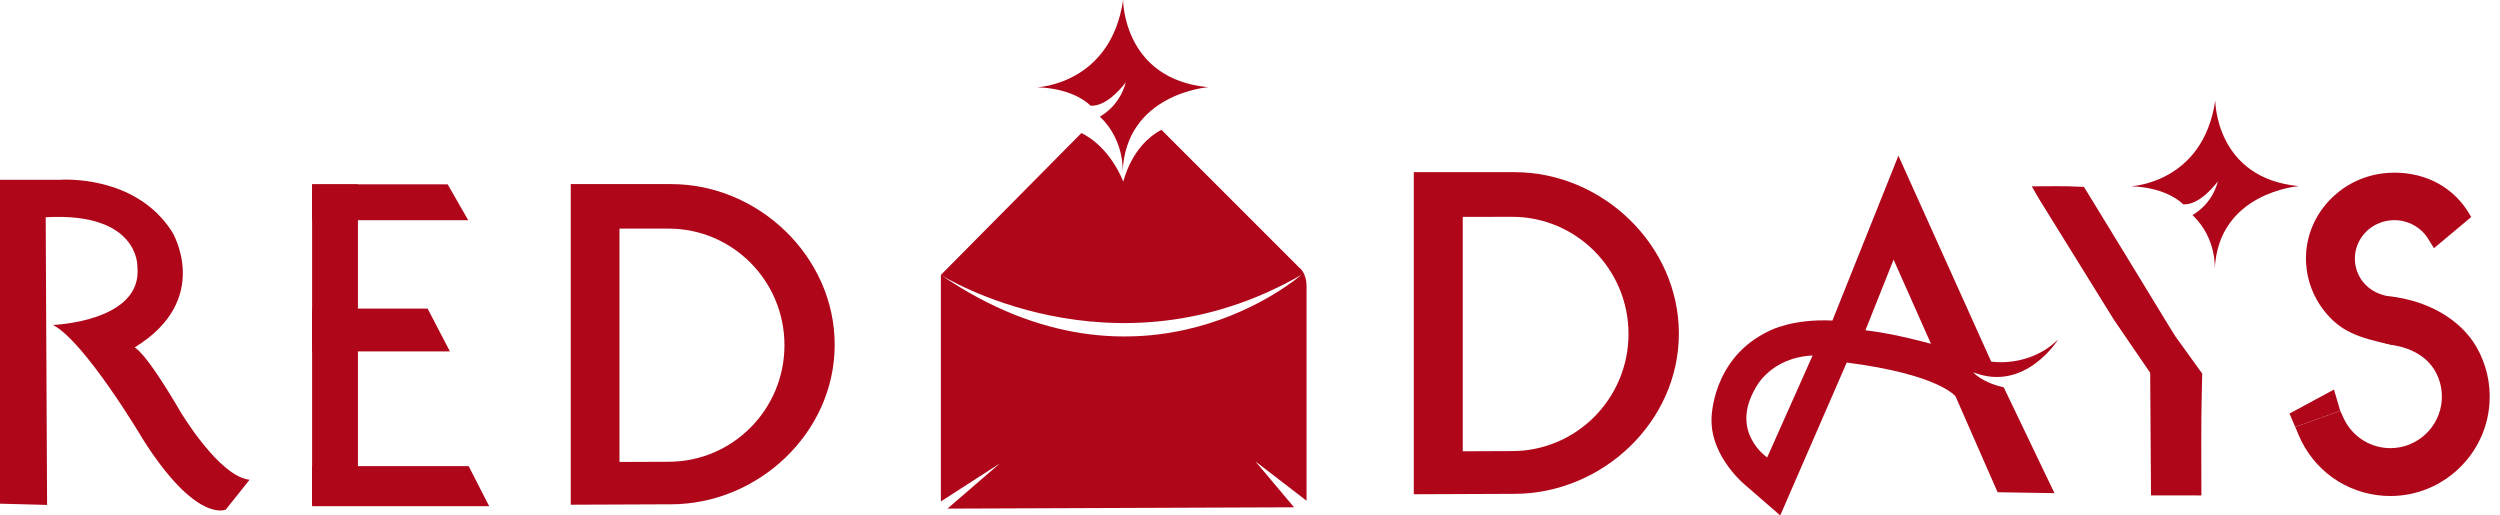
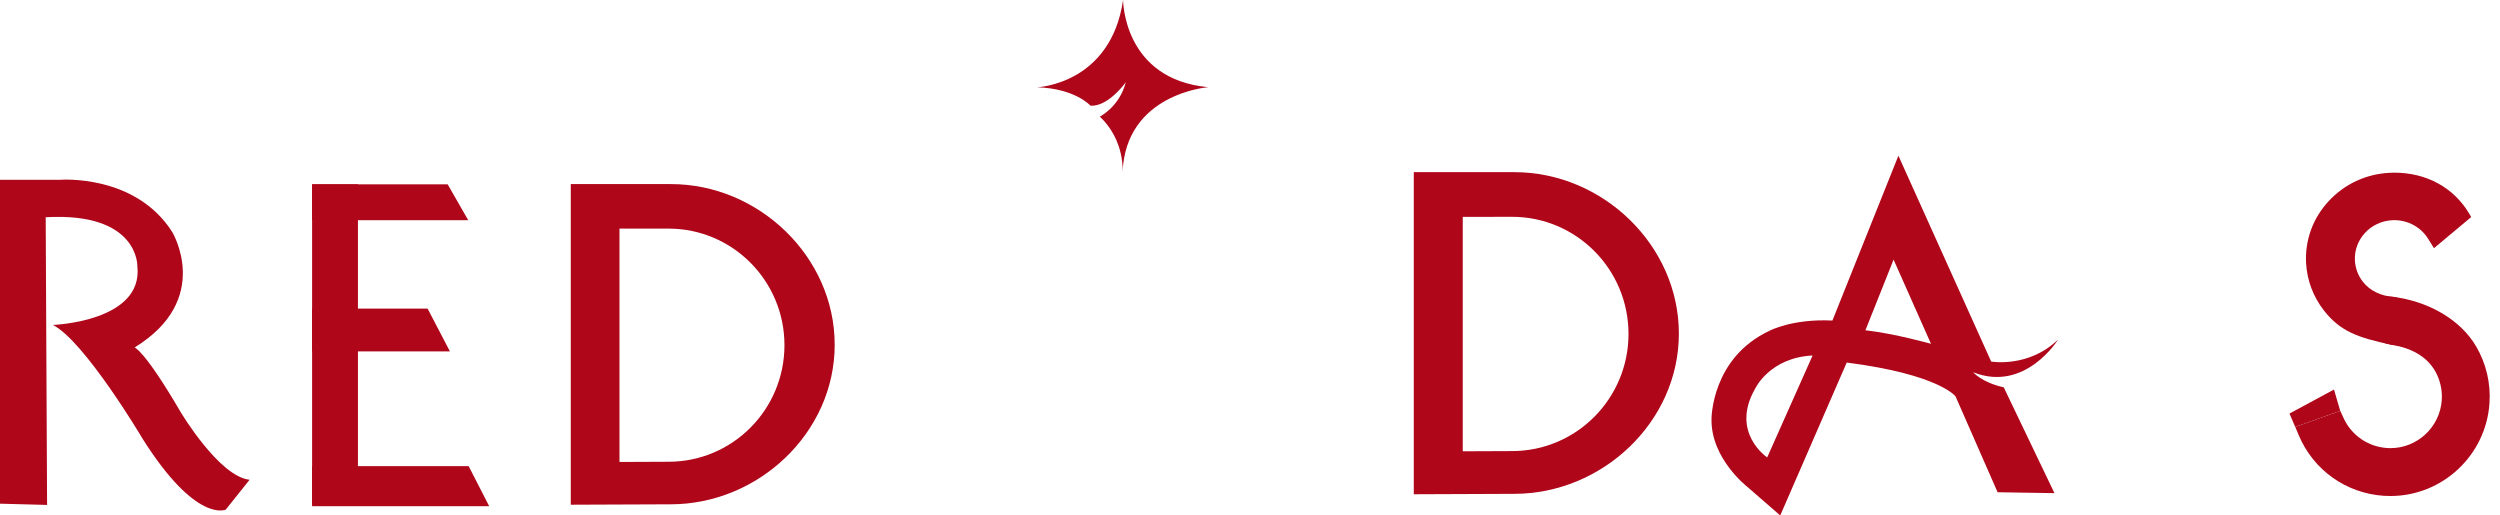
<svg xmlns="http://www.w3.org/2000/svg" width="97" height="20" viewBox="0 0 97 20" fill="none">
  <g id="Group 9">
    <g id="Group">
      <path id="Vector" d="M40.241 3.386C40.241 3.386 43.096 3.278 43.576 0C43.576 0 43.573 3.075 46.88 3.383C46.88 3.383 43.67 3.624 43.557 6.688C43.557 6.688 43.662 5.462 42.674 4.523C42.674 4.523 43.432 4.149 43.681 3.191C43.681 3.191 43.002 4.147 42.312 4.101C42.312 4.103 41.727 3.435 40.241 3.386Z" fill="#AF061A" />
-       <path id="Vector_2" d="M45.064 5.037L50.413 10.386C50.413 10.386 50.694 10.564 50.694 11.125V19.429L48.708 17.9L50.21 19.683L36.76 19.735L38.798 17.978L36.506 19.456V10.667L41.957 5.164C41.957 5.164 42.975 5.573 43.586 7.048C43.586 7.048 43.892 5.646 45.064 5.037ZM50.489 10.667C43.178 14.871 36.503 10.667 36.503 10.667C44.374 16.04 50.489 10.667 50.489 10.667Z" fill="#AF061A" />
    </g>
    <g id="Group_2">
      <g id="Group_3">
        <path id="Vector_3" d="M13.888 7.151H12.11V19.591H13.888V7.151Z" fill="#AF061A" />
        <path id="Vector_4" d="M18.168 8.545H12.11V7.151H17.369L18.168 8.545Z" fill="#AF061A" />
        <path id="Vector_5" d="M17.456 13.634H12.11V11.975H16.592L17.456 13.634Z" fill="#AF061A" />
        <path id="Vector_6" d="M18.98 19.64H12.11V18.086H18.184L18.98 19.64Z" fill="#AF061A" />
      </g>
      <path id="Vector_7" d="M22.146 19.583V7.143H26.036C29.436 7.143 32.386 9.958 32.386 13.377C32.386 16.795 29.419 19.567 26.023 19.567L22.146 19.583ZM24.036 8.87V17.924L25.939 17.916C28.423 17.916 30.437 15.891 30.437 13.393C30.437 10.895 28.423 8.87 25.939 8.87H24.036Z" fill="#AF061A" />
      <path id="Vector_8" d="M2.052 12.608C2.052 12.608 5.562 12.483 5.33 10.332C5.33 10.332 5.397 8.223 1.773 8.429L1.827 19.591L0 19.543V6.975H2.352C2.352 6.975 5.256 6.751 6.683 9.003C6.683 9.003 8.266 11.62 5.221 13.482C5.221 13.482 5.6 13.574 7.008 15.986C7.008 15.986 8.505 18.498 9.685 18.614L8.759 19.773C8.759 19.773 7.614 20.325 5.53 17.02C5.533 17.017 3.278 13.228 2.052 12.608Z" fill="#AF061A" />
    </g>
    <g id="Group_4">
      <g id="Group_5">
        <path id="Vector_9" d="M77.258 14.029C77.258 14.029 78.717 14.283 79.857 13.171C79.857 13.171 78.576 15.244 76.56 14.443C76.56 14.443 76.882 14.836 77.745 15.028L79.713 19.134L77.507 19.099L75.875 15.38C75.875 15.38 75.242 14.527 71.653 14.067L69.073 20L67.793 18.887C67.793 18.887 66.372 17.786 66.407 16.251C66.407 16.251 66.399 13.888 68.659 12.833C68.659 12.833 69.536 12.362 71.098 12.437L73.658 6.041L77.258 14.029ZM72.378 12.814C73.528 12.946 74.922 13.339 74.922 13.339L73.471 10.074L72.378 12.814ZM68.104 15.074C67.116 16.779 68.567 17.748 68.567 17.748L70.329 13.793C68.659 13.877 68.104 15.074 68.104 15.074Z" fill="#AF061A" />
        <g id="Group_6">
-           <path id="Vector_10" d="M80.709 7.246C80.108 7.211 79.505 7.23 78.834 7.23C78.966 7.46 79.053 7.617 79.145 7.768C80.1 9.314 81.058 10.857 82.017 12.402L83.427 14.465L83.459 19.221C84.136 19.221 84.742 19.221 85.414 19.223C85.414 17.843 85.397 16.522 85.43 15.201L85.446 14.495L84.42 13.073C84.301 12.881 84.201 12.73 84.109 12.575C83.099 10.908 81.873 8.916 80.858 7.251" fill="#AF061A" />
-           <path id="Vector_11" d="M82.674 7.227C82.674 7.227 85.481 7.119 85.952 3.898C85.952 3.898 85.95 6.921 89.2 7.222C89.2 7.222 86.044 7.457 85.933 10.47C85.933 10.47 86.036 9.265 85.067 8.342C85.067 8.342 85.811 7.974 86.055 7.032C86.055 7.032 85.386 7.971 84.707 7.928C84.707 7.931 84.133 7.276 82.674 7.227Z" fill="#AF061A" />
-         </g>
+           </g>
      </g>
      <path id="Vector_12" d="M54.855 19.177V6.68H58.76C62.176 6.68 65.14 9.509 65.14 12.944C65.14 16.378 62.163 19.161 58.747 19.161L54.855 19.177ZM56.755 8.415V17.51L58.666 17.502C61.161 17.502 63.186 15.466 63.186 12.957C63.186 10.448 61.164 8.412 58.666 8.412L56.755 8.415Z" fill="#AF061A" />
      <g id="Group_7">
        <g id="Group_8">
          <path id="Vector_13" d="M92.841 11.517C94.186 11.68 95.456 12.38 96.078 13.447C96.465 14.113 96.644 14.871 96.592 15.642C96.46 17.661 94.771 19.245 92.749 19.245C92.662 19.245 92.578 19.242 92.492 19.237C91.025 19.139 89.758 18.238 89.189 16.882L89.057 16.565L90.803 15.94L90.927 16.213C91.233 16.887 91.88 17.334 92.616 17.383C92.659 17.385 92.705 17.388 92.749 17.388C93.796 17.388 94.671 16.568 94.741 15.52C94.765 15.128 94.679 14.741 94.484 14.4C94.151 13.815 93.526 13.496 92.827 13.387L92.538 13.32L92.473 11.49L92.841 11.517Z" fill="#AF061A" />
          <path id="Vector_14" d="M93.087 13.393C93.084 13.393 93.079 13.393 93.076 13.393C92.99 13.393 92.827 13.385 92.773 13.374C91.487 13.101 90.794 12.854 90.164 12.042C89.752 11.512 89.514 10.878 89.476 10.212C89.428 9.325 89.736 8.469 90.351 7.806C90.962 7.143 91.801 6.751 92.714 6.705C92.776 6.702 92.838 6.699 92.9 6.699C94.156 6.699 95.22 7.286 95.818 8.31L95.883 8.421L94.438 9.63L94.208 9.26C93.932 8.816 93.431 8.542 92.9 8.542C92.873 8.542 92.844 8.542 92.816 8.545C91.975 8.588 91.325 9.292 91.371 10.112C91.387 10.405 91.49 10.683 91.669 10.919C91.942 11.276 92.378 11.49 92.903 11.523C92.938 11.528 92.981 11.541 93.033 11.558L93.063 11.569C93.141 11.593 93.184 11.606 93.214 11.614L93.266 11.625L93.488 11.88L93.382 13.431L93.087 13.393Z" fill="#AF061A" />
        </g>
        <path id="Vector_15" d="M90.8 15.94L90.559 15.114L88.832 16.046L89.054 16.565L90.8 15.94Z" fill="#AF061A" />
      </g>
    </g>
  </g>
</svg>